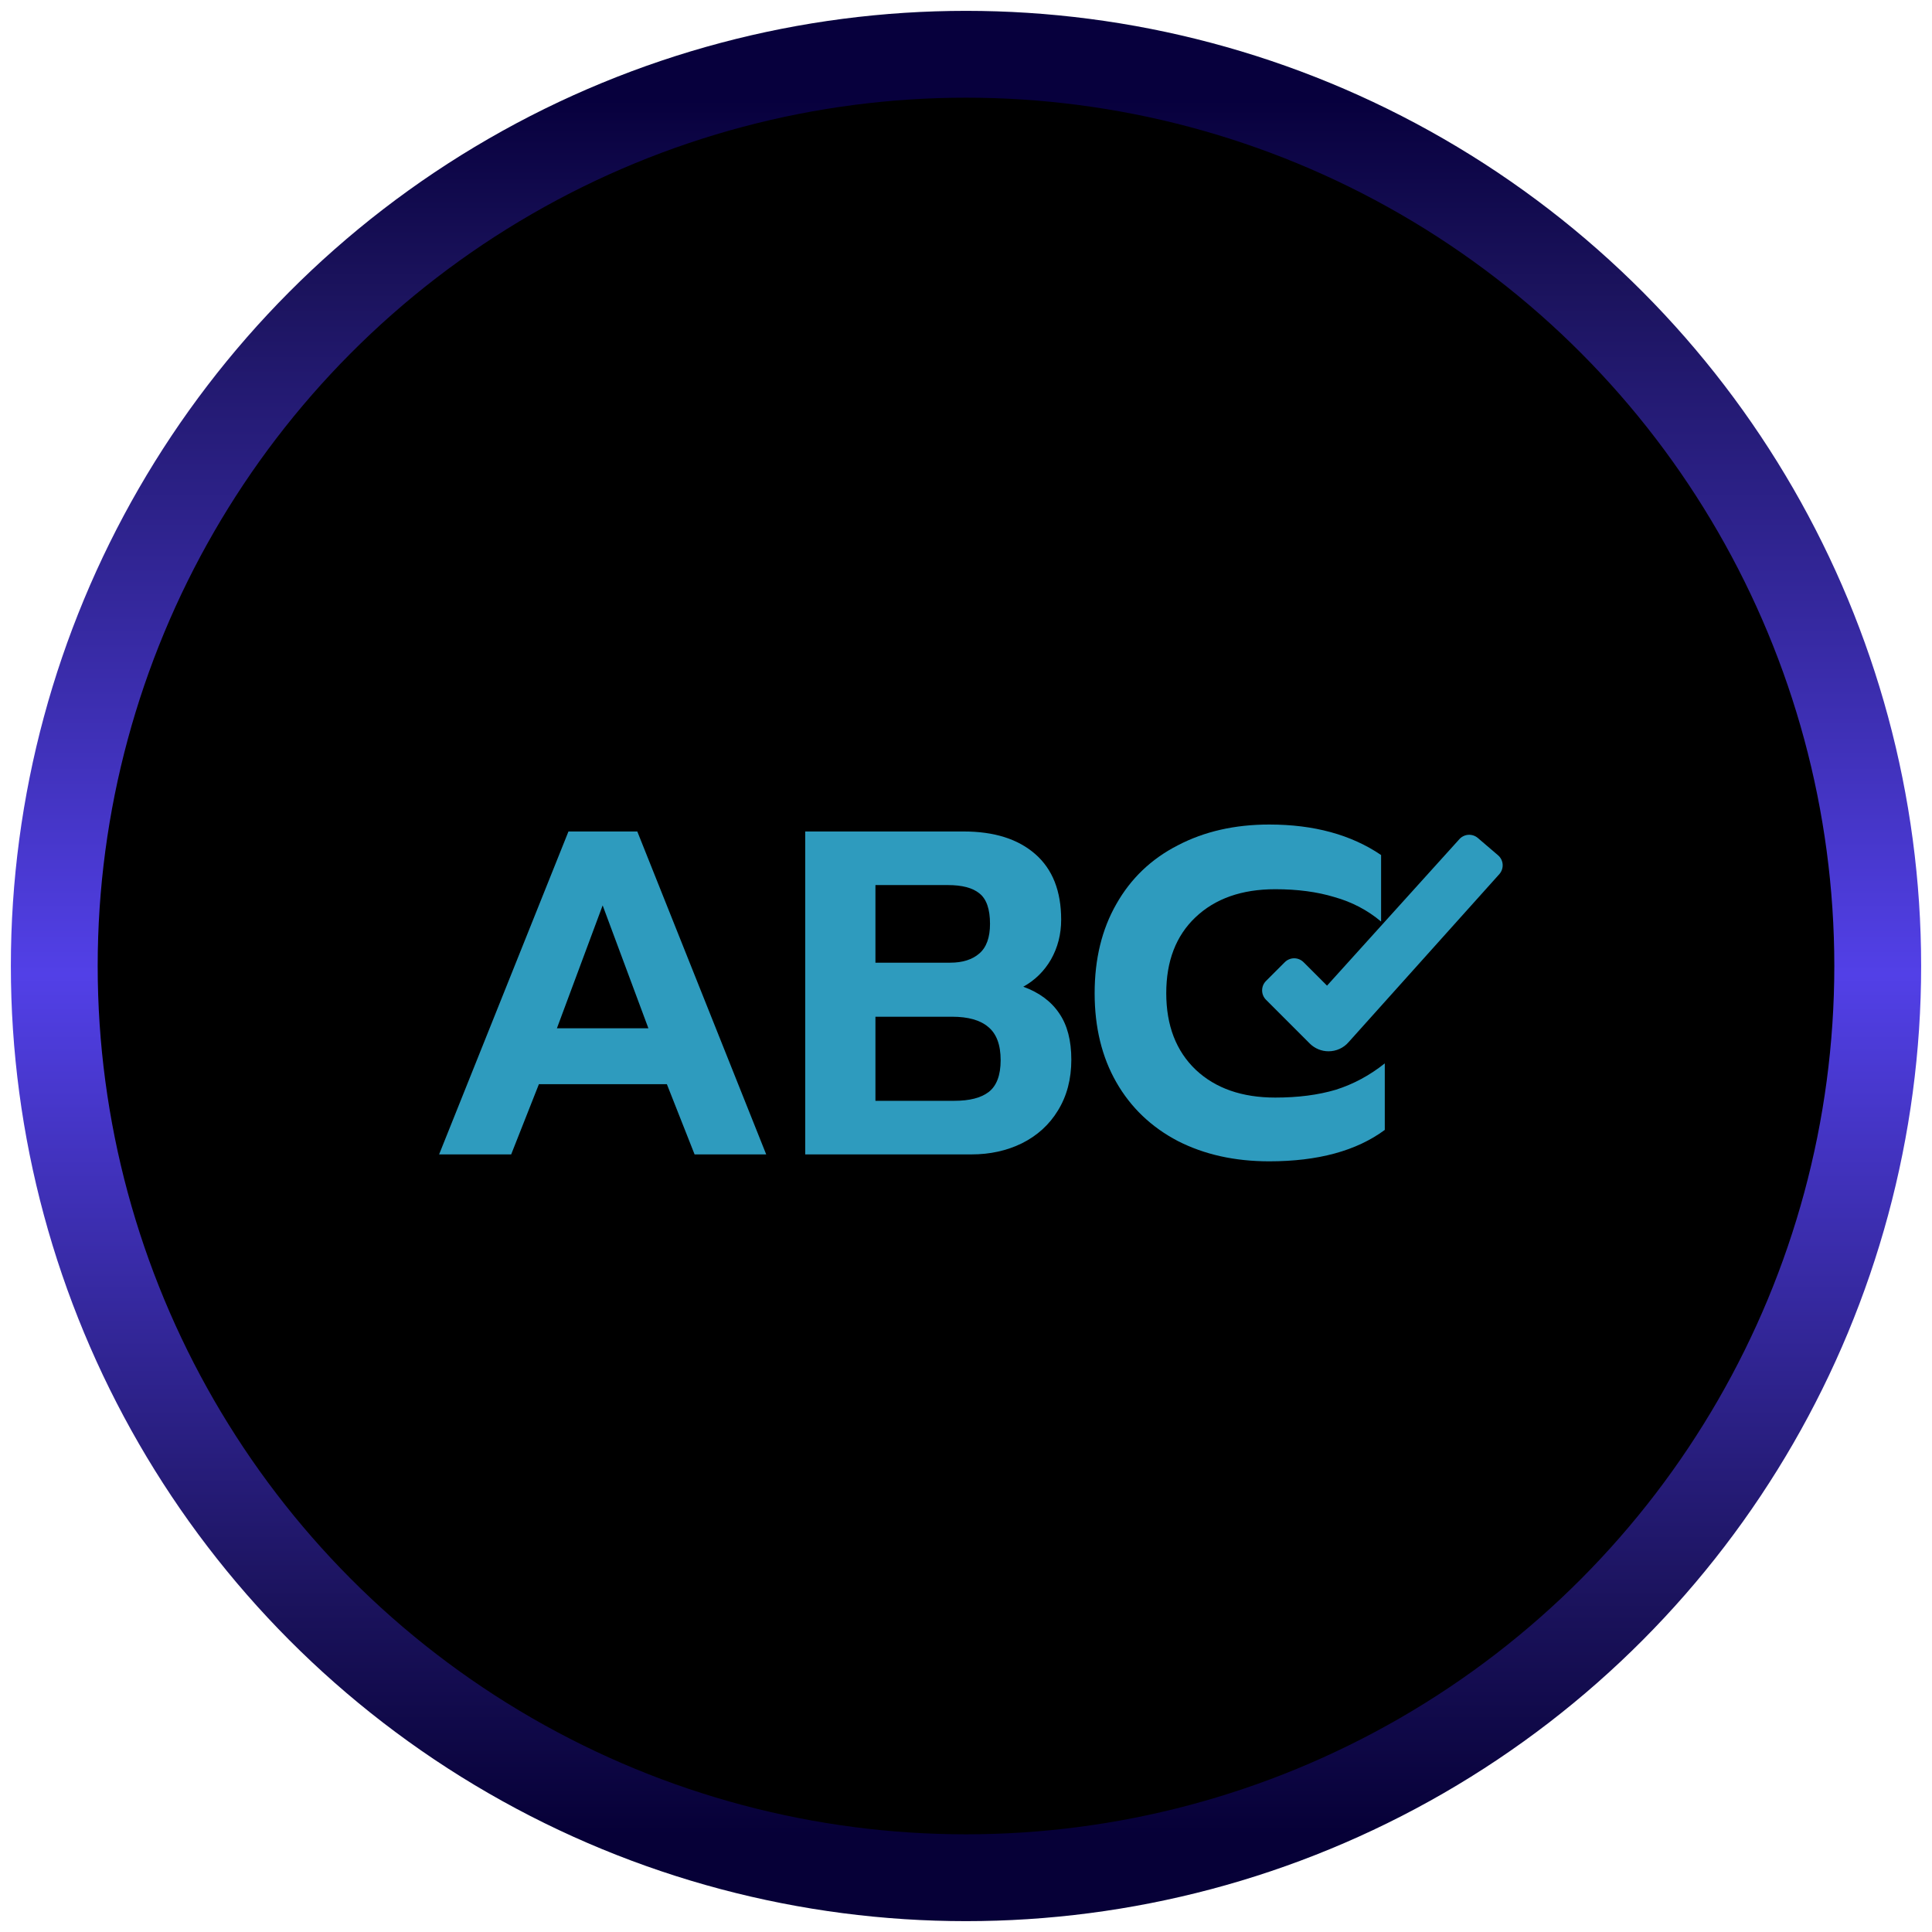
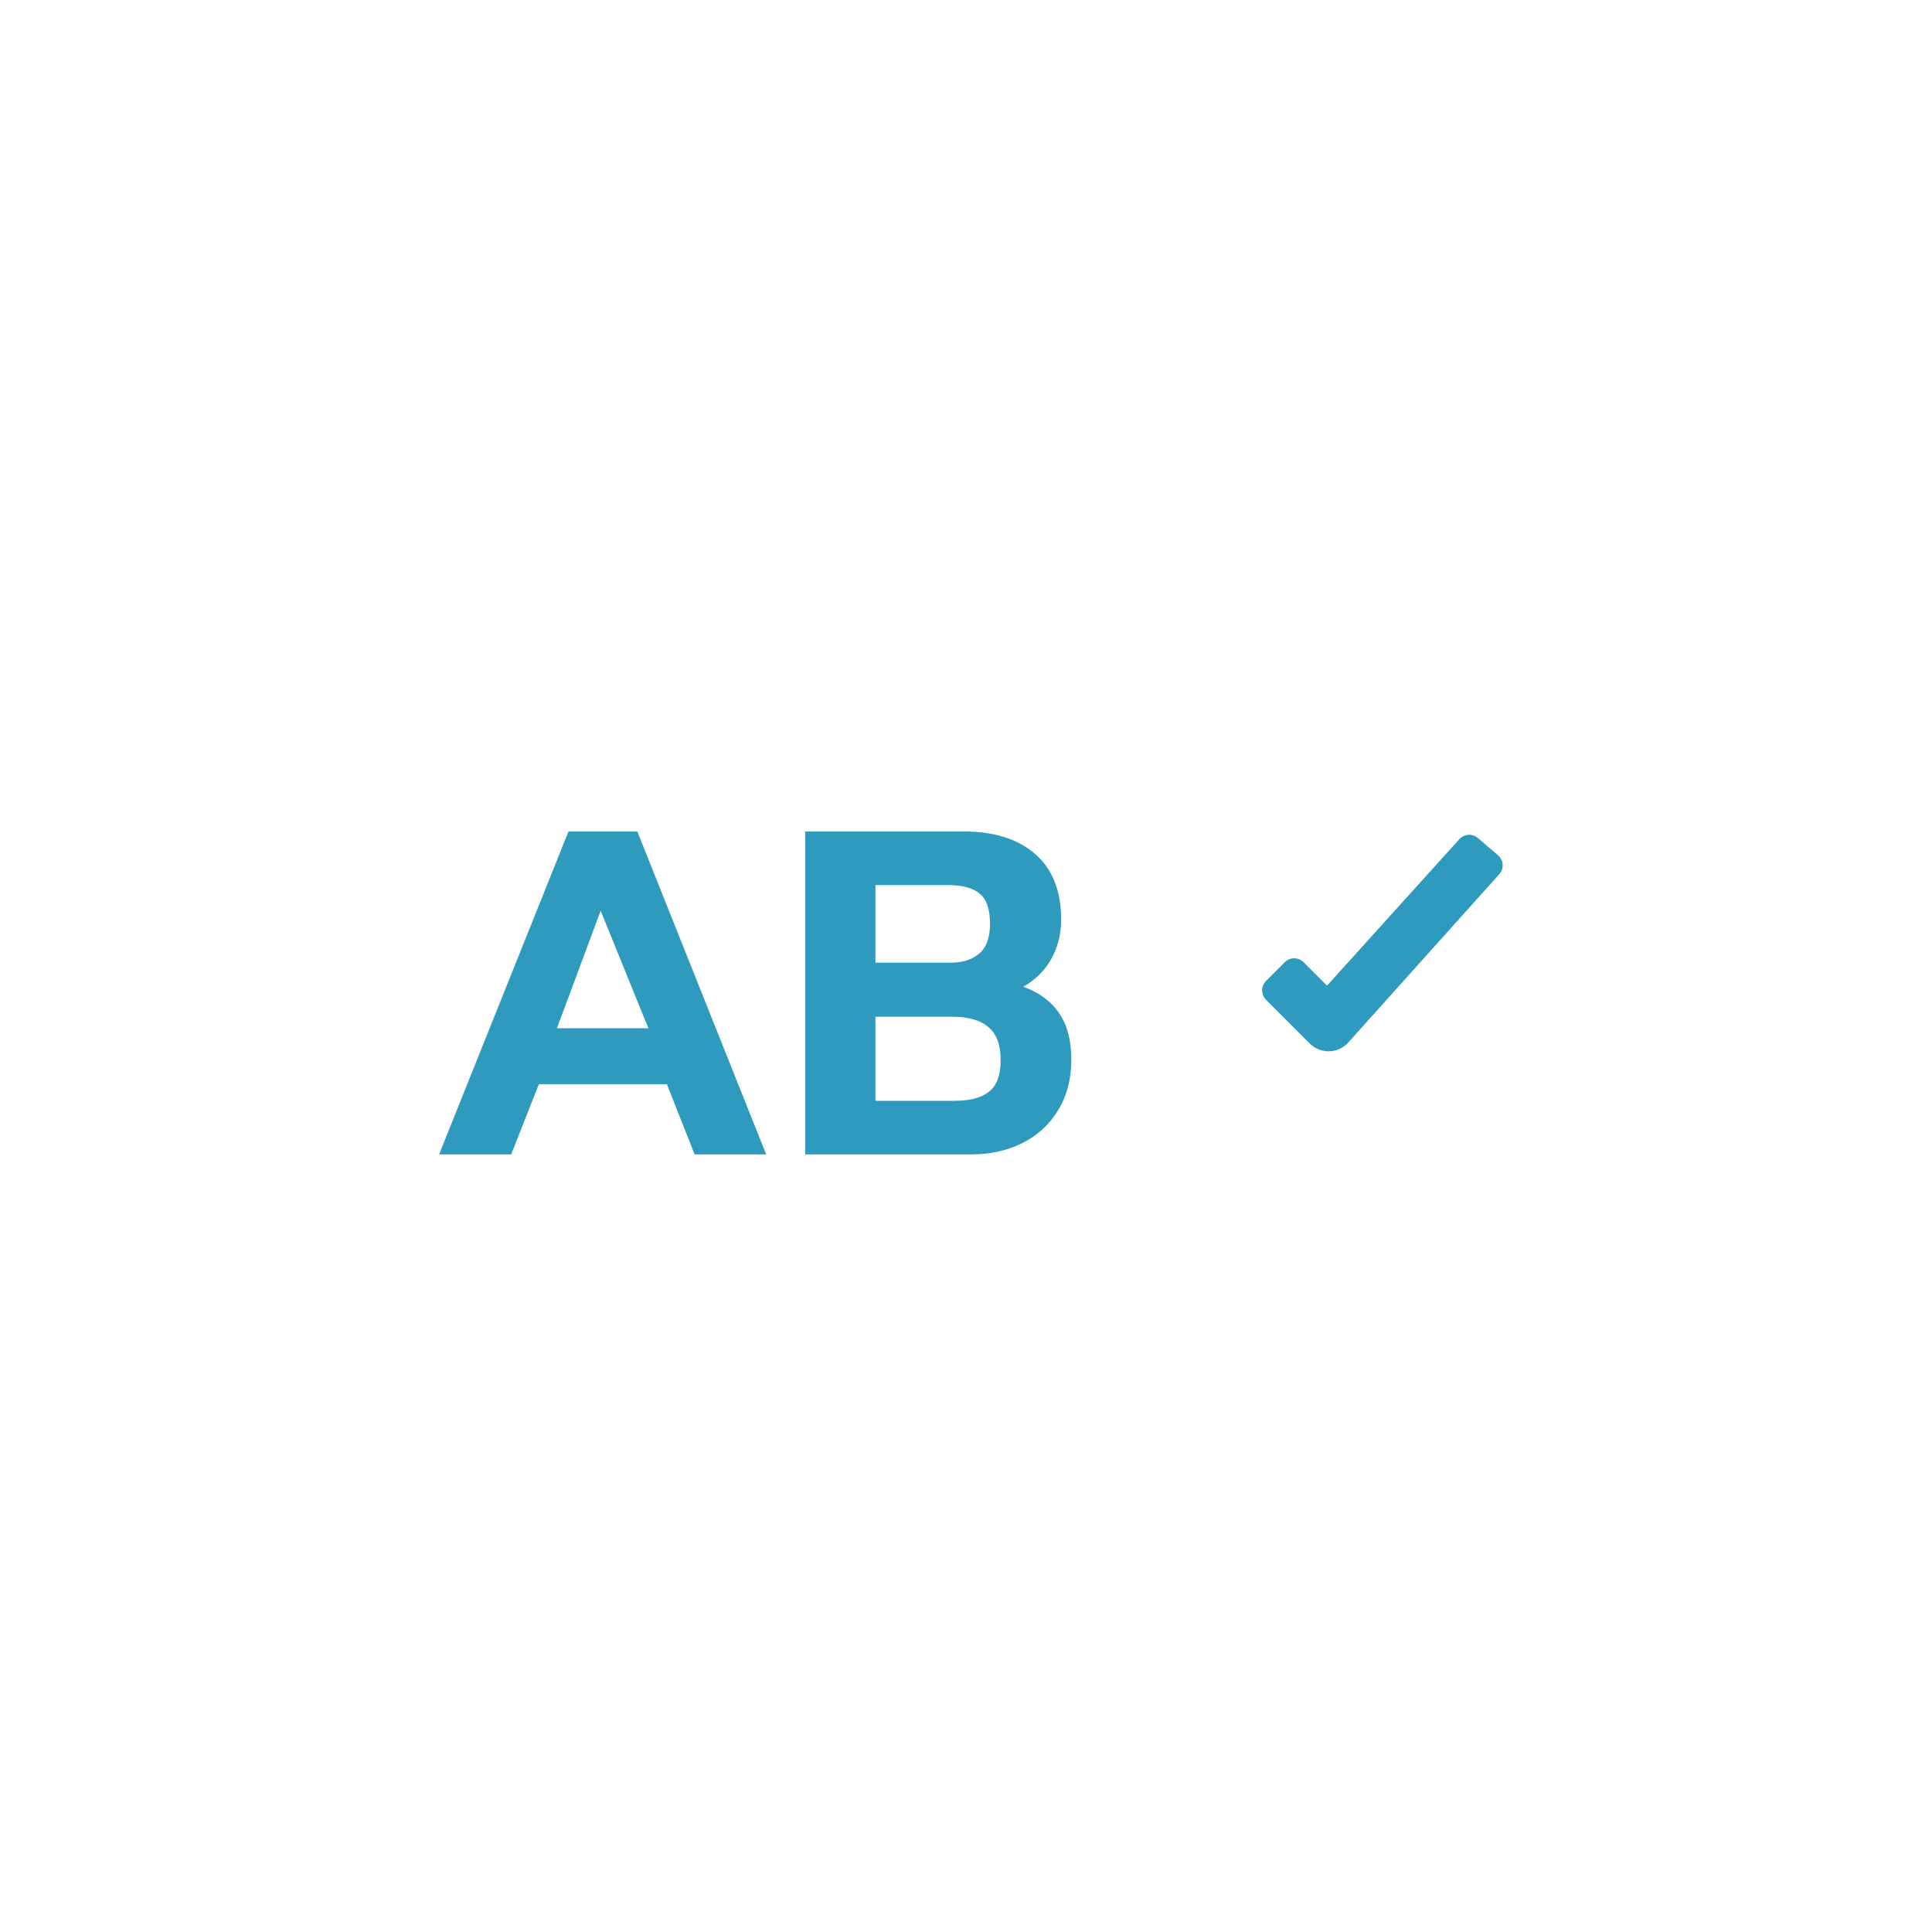
<svg xmlns="http://www.w3.org/2000/svg" width="89" height="89" viewBox="0 0 89 89" fill="none">
-   <circle cx="44.5" cy="44.5" r="42" fill="black" stroke="url(#paint0_linear_65_537)" stroke-width="4" />
  <g clip-path="url(#clip0_65_537)">
-     <path d="M58.471 53.498C56.882 53.498 55.478 53.186 54.257 52.562C53.037 51.923 52.094 51.023 51.427 49.859C50.76 48.696 50.426 47.326 50.426 45.752C50.426 44.177 50.76 42.807 51.427 41.644C52.094 40.466 53.037 39.565 54.257 38.941C55.478 38.303 56.882 37.983 58.471 37.983C60.529 37.983 62.245 38.452 63.622 39.388V42.453C62.997 41.928 62.281 41.552 61.472 41.325C60.678 41.084 59.77 40.963 58.748 40.963C57.201 40.963 55.974 41.396 55.066 42.261C54.172 43.112 53.725 44.276 53.725 45.752C53.725 47.241 54.179 48.419 55.087 49.284C55.995 50.136 57.216 50.561 58.748 50.561C59.798 50.561 60.727 50.441 61.536 50.2C62.345 49.944 63.097 49.54 63.792 48.986V52.051C62.487 53.016 60.713 53.498 58.471 53.498Z" fill="#2E9BBE" />
    <path d="M37.093 38.303H44.393C45.798 38.303 46.898 38.65 47.692 39.346C48.487 40.041 48.884 41.048 48.884 42.368C48.884 43.035 48.728 43.645 48.416 44.198C48.104 44.737 47.678 45.156 47.139 45.454C47.877 45.723 48.43 46.135 48.799 46.688C49.168 47.227 49.352 47.937 49.352 48.816C49.352 49.71 49.147 50.49 48.735 51.157C48.338 51.81 47.784 52.314 47.075 52.668C46.38 53.009 45.606 53.179 44.755 53.179H37.093V38.303ZM43.776 44.347C44.344 44.347 44.791 44.205 45.117 43.921C45.443 43.638 45.606 43.184 45.606 42.559C45.606 41.878 45.443 41.41 45.117 41.155C44.805 40.899 44.322 40.772 43.67 40.772H40.328V44.347H43.776ZM43.968 50.71C44.663 50.71 45.188 50.576 45.543 50.306C45.911 50.022 46.096 49.533 46.096 48.838C46.096 48.128 45.904 47.617 45.521 47.305C45.153 46.993 44.599 46.837 43.861 46.837H40.328V50.71H43.968Z" fill="#2E9BBE" />
-     <path d="M26.187 38.303H29.358L35.296 53.179H31.997L30.72 49.944H24.825L23.548 53.179H20.228L26.187 38.303ZM29.869 47.369L27.762 41.708L25.655 47.369H29.869Z" fill="#2E9BBE" />
+     <path d="M26.187 38.303H29.358L35.296 53.179H31.997L30.72 49.944H24.825L23.548 53.179H20.228L26.187 38.303ZL27.762 41.708L25.655 47.369H29.869Z" fill="#2E9BBE" />
    <path d="M61.2 48.429C60.876 48.429 60.565 48.3 60.335 48.071L58.32 46.055C58.205 45.941 58.141 45.785 58.141 45.623C58.141 45.46 58.205 45.305 58.32 45.19L59.185 44.325C59.3 44.21 59.456 44.145 59.618 44.145C59.78 44.145 59.936 44.21 60.051 44.325L61.131 45.405L67.216 38.67C67.269 38.608 67.332 38.558 67.404 38.522C67.476 38.485 67.554 38.463 67.634 38.457C67.714 38.451 67.795 38.461 67.871 38.486C67.948 38.511 68.018 38.551 68.079 38.603L69.008 39.398C69.07 39.45 69.12 39.514 69.156 39.585C69.193 39.657 69.215 39.735 69.221 39.815C69.227 39.895 69.218 39.976 69.192 40.053C69.167 40.129 69.127 40.2 69.075 40.261L62.13 48.002C62.016 48.136 61.873 48.244 61.712 48.318C61.552 48.391 61.377 48.429 61.2 48.429Z" fill="#2E9BBE" />
  </g>
  <defs>
    <linearGradient id="paint0_linear_65_537" x1="44.5" y1="4.5" x2="44.5" y2="84.5" gradientUnits="userSpaceOnUse">
      <stop stop-color="#07003D" />
      <stop offset="0.11" stop-color="#1B135D" />
      <stop offset="0.505" stop-color="#5240E7" />
      <stop offset="0.865" stop-color="#1B135D" />
      <stop offset="1" stop-color="#060037" />
    </linearGradient>
    <clipPath id="clip0_65_537">
      <rect width="49.5" height="22.164" fill="white" transform="translate(20 35.5)" />
    </clipPath>
  </defs>
</svg>